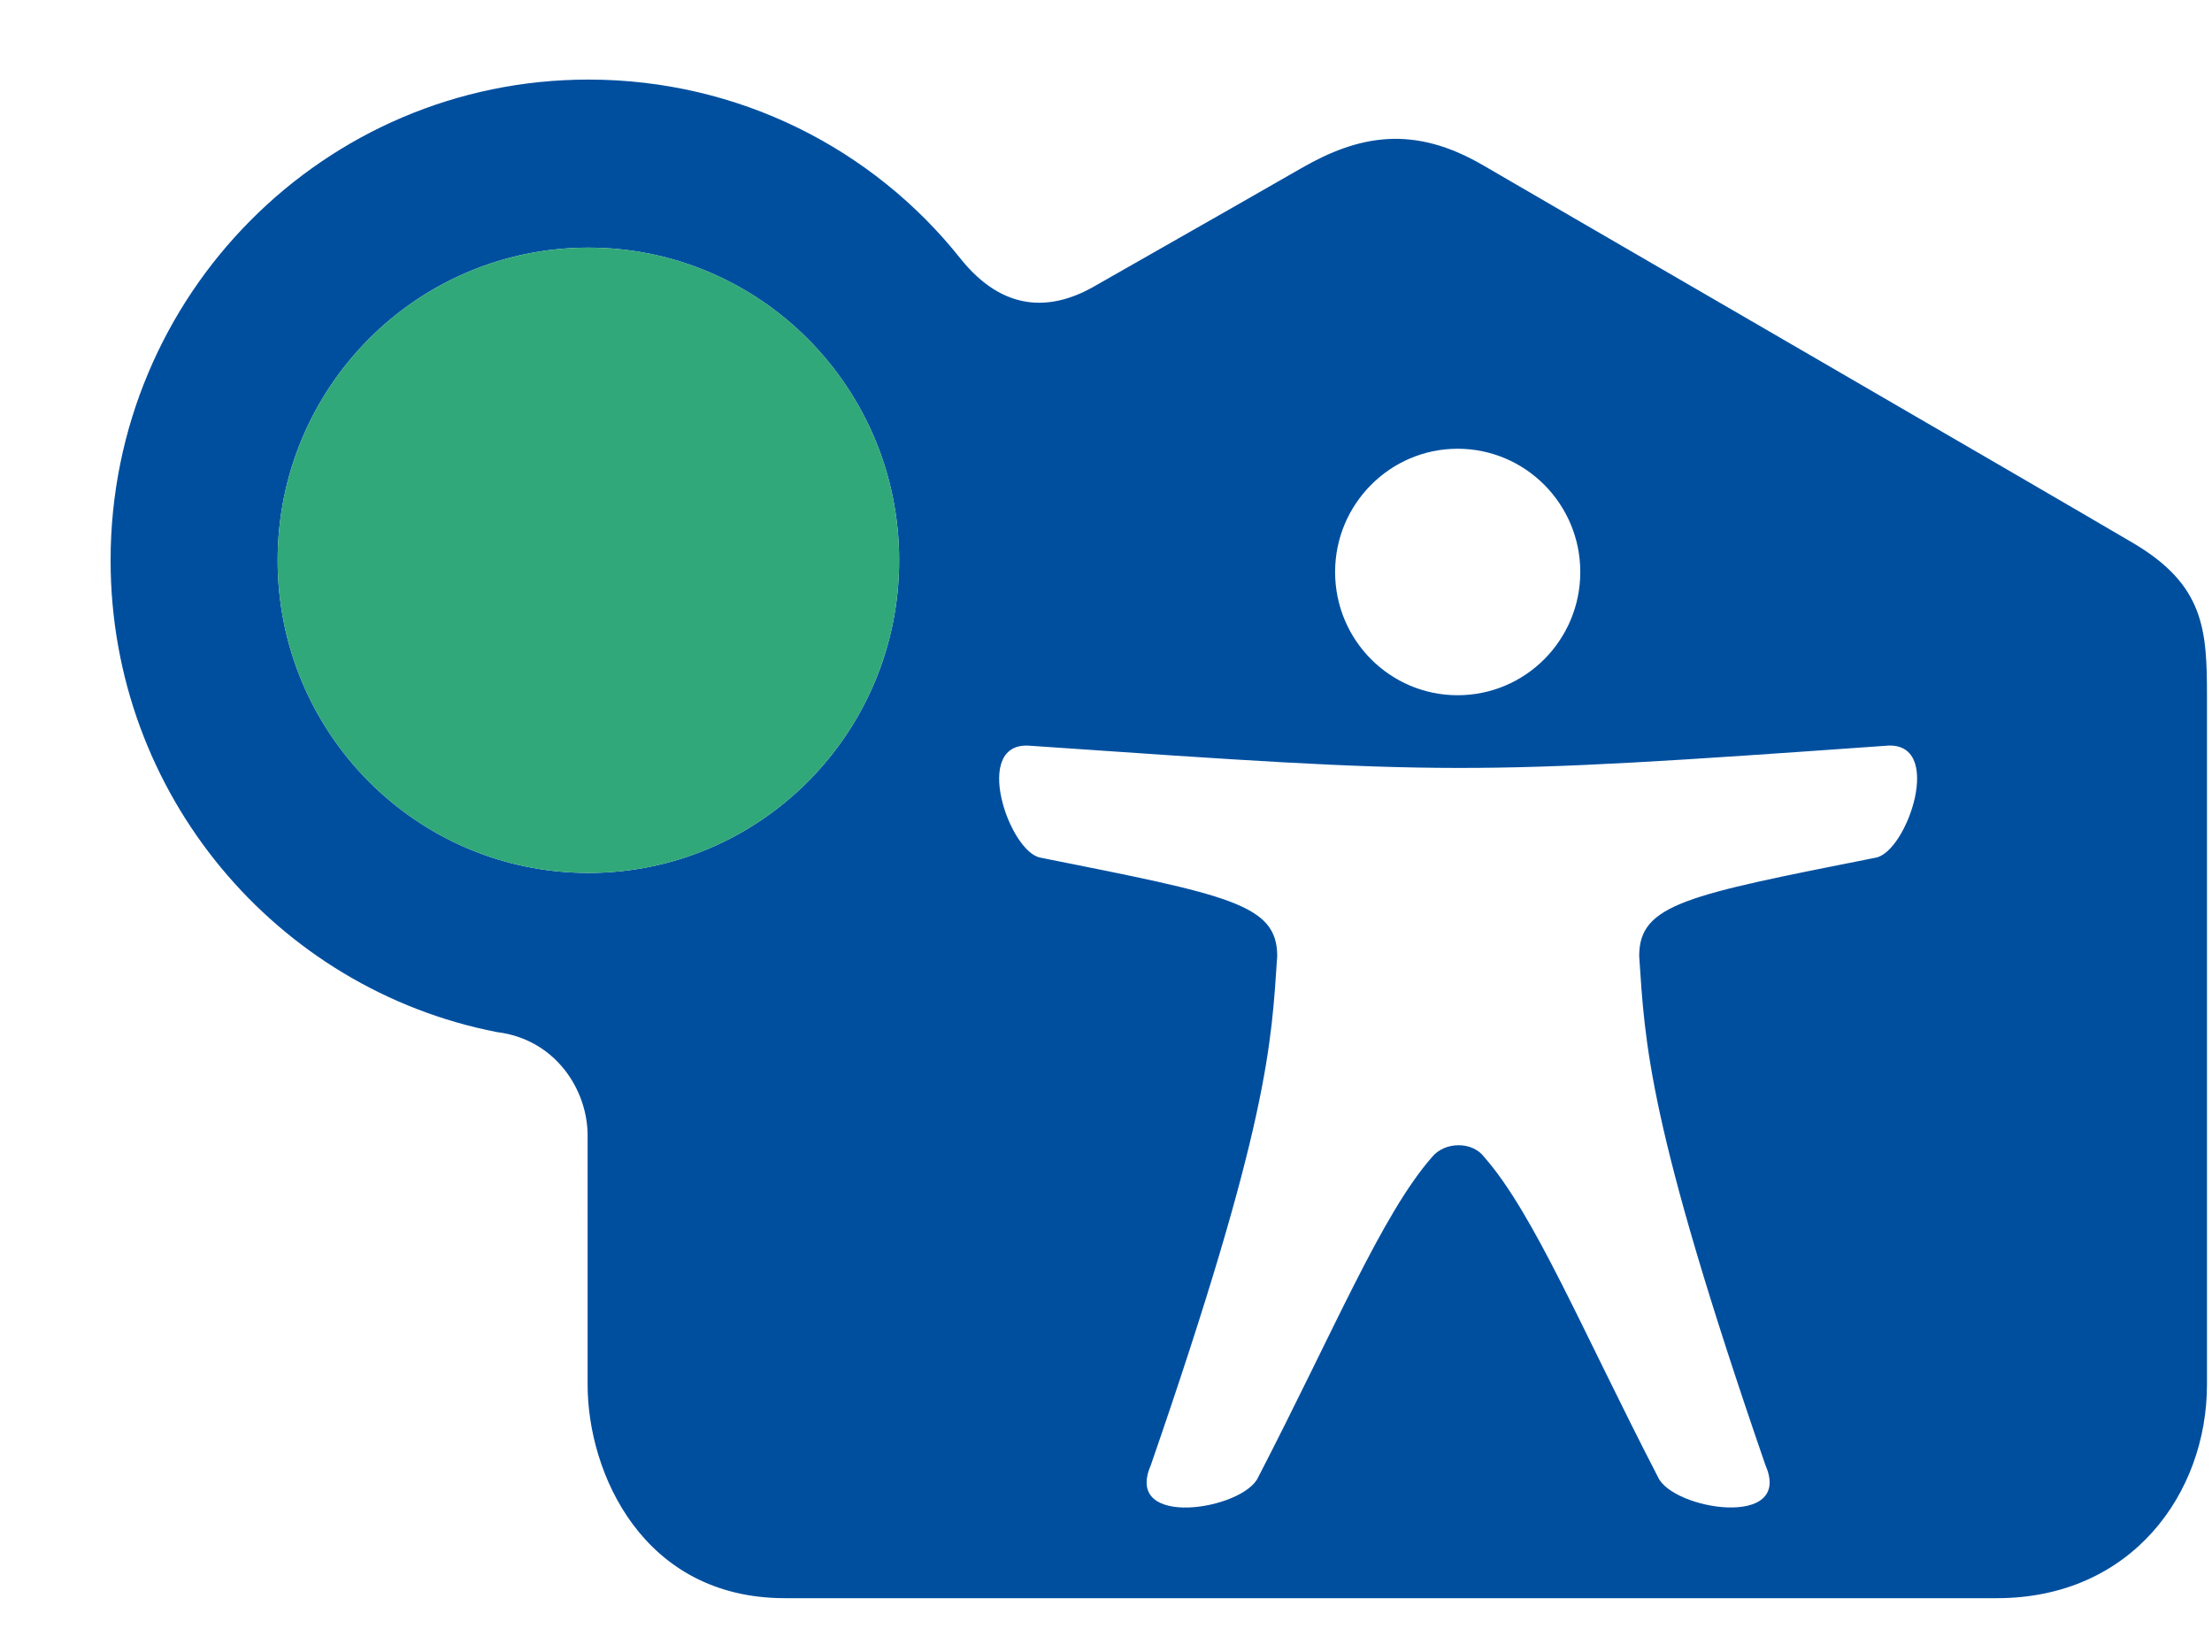
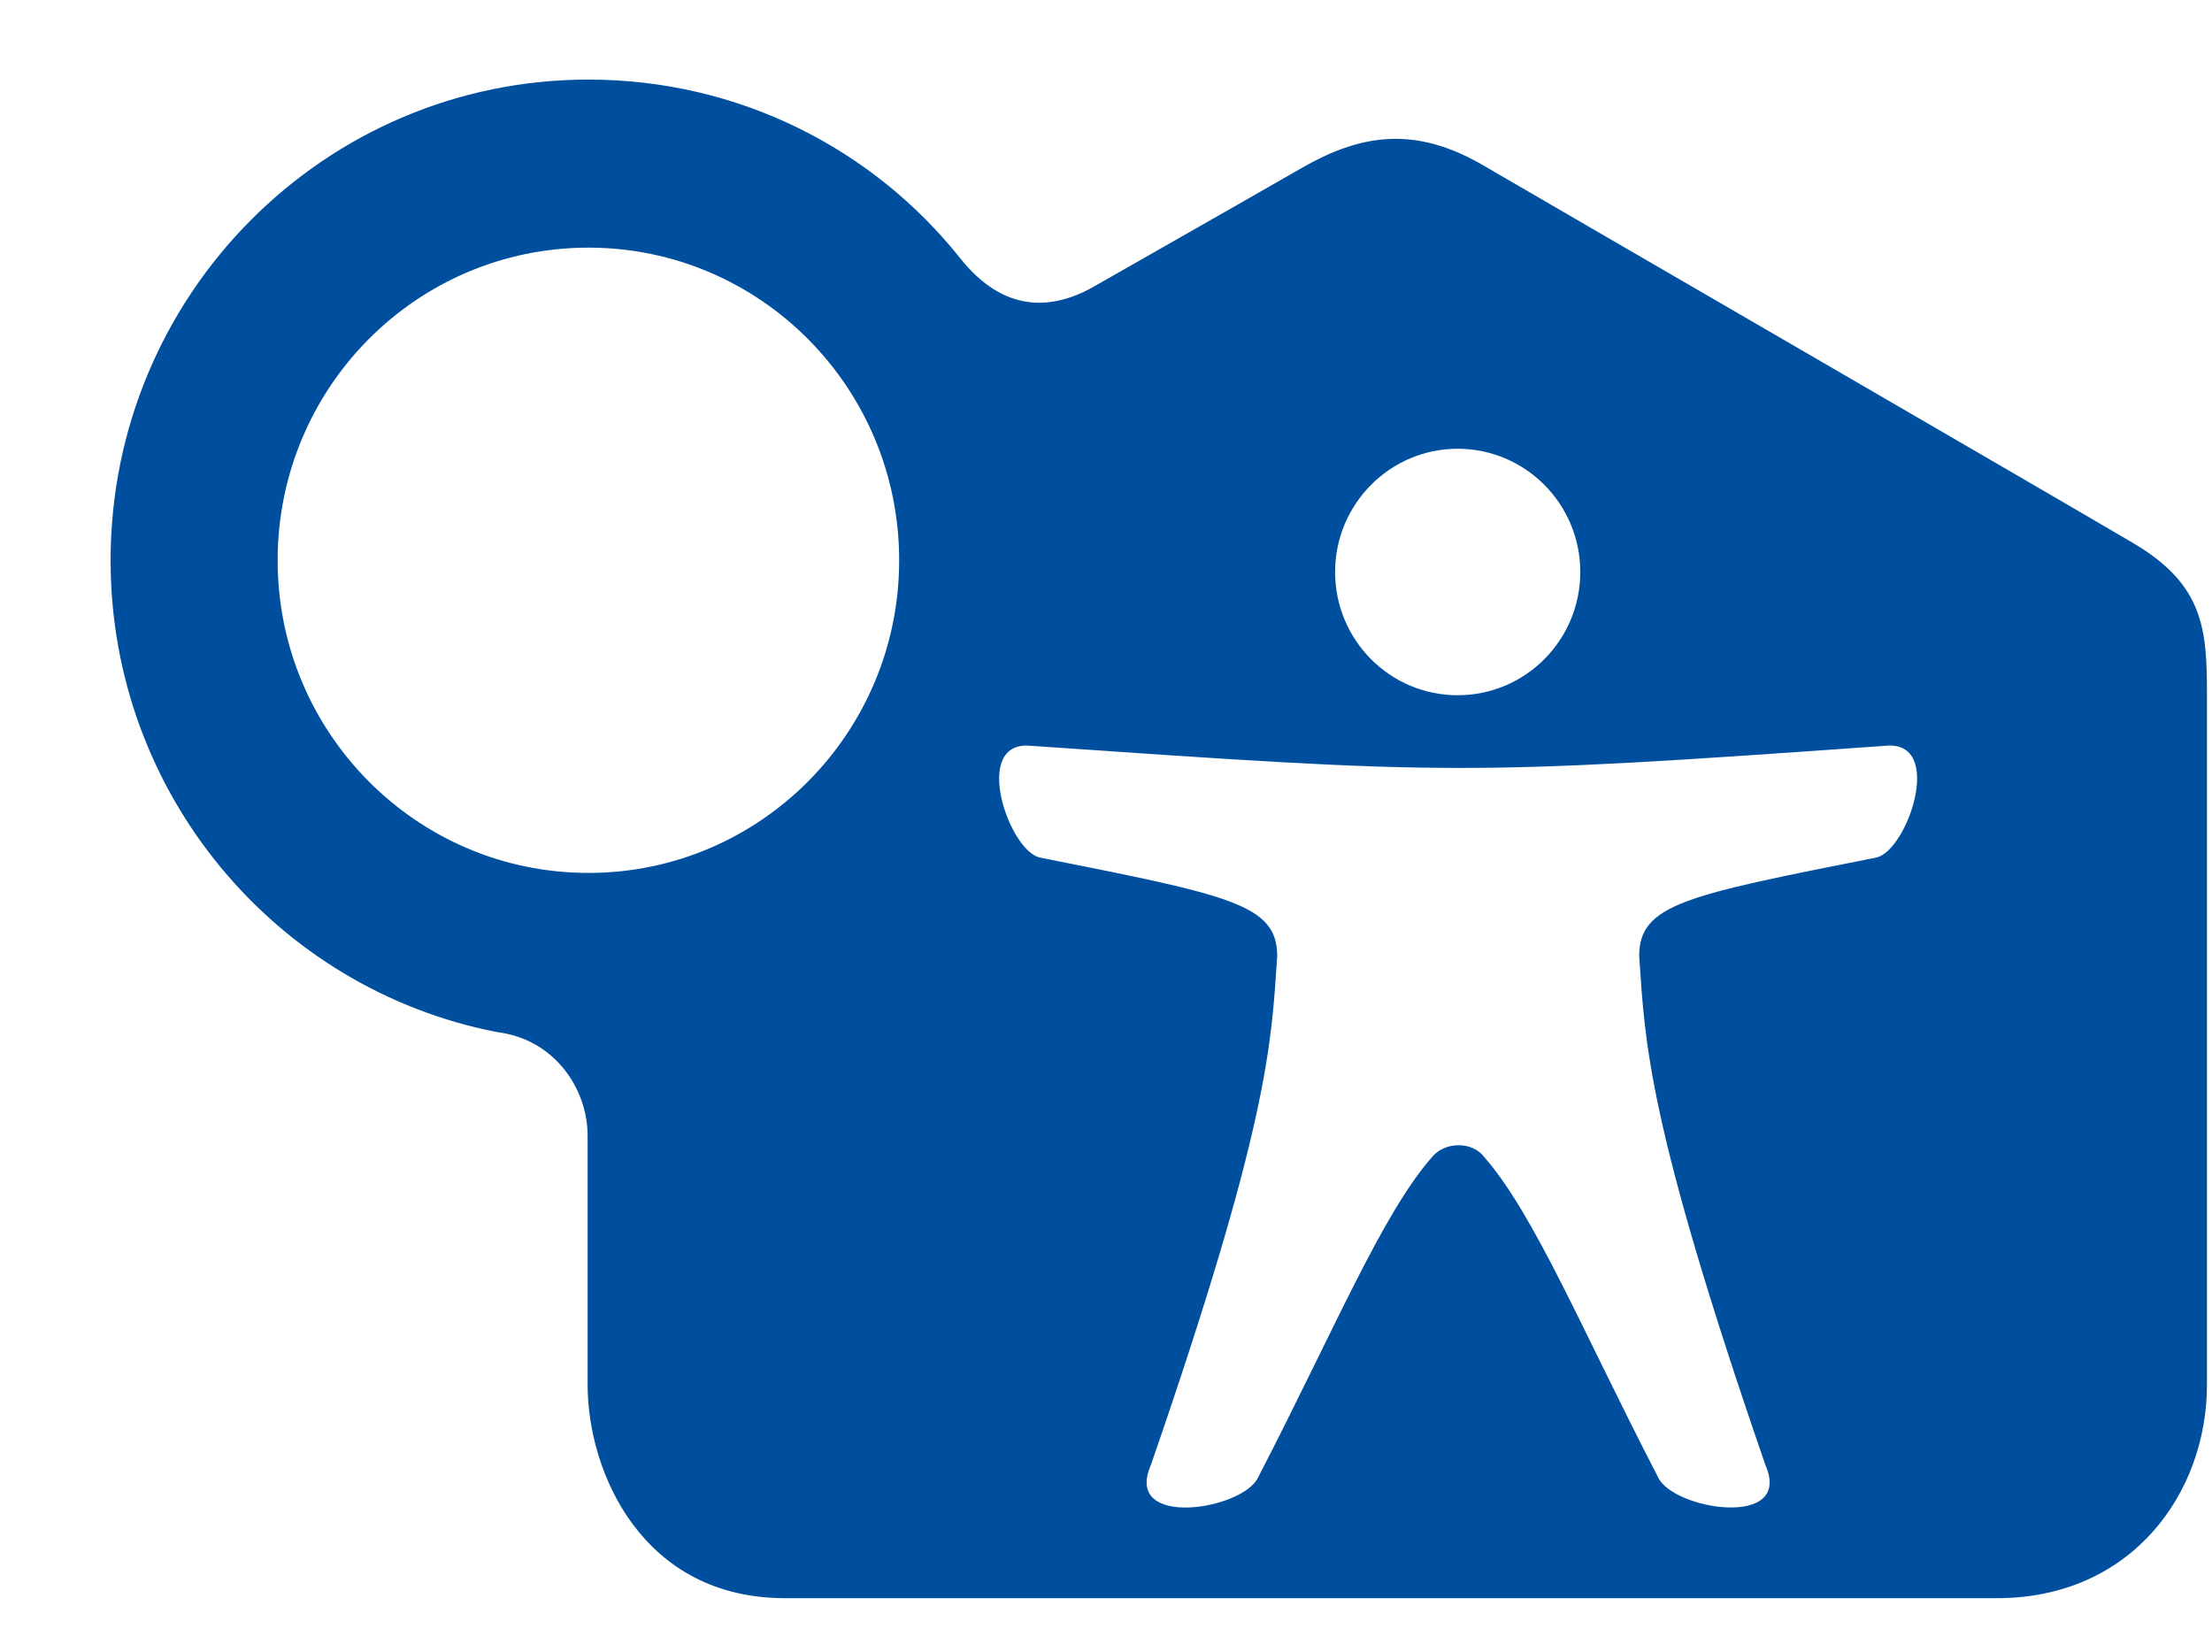
<svg xmlns="http://www.w3.org/2000/svg" version="1.1" id="Layer_1" x="0px" y="0px" viewBox="0 0 154 115" style="enable-background:new 0 0 554.86 185.61;" xml:space="preserve">
  <style type="text/css">
.st0{fill:#004F9F;}
.st1{fill:#FFFFFF;}
.st2{fill:#30A879;}
</style>
  <path class="st0" d="M62.6,39.01c0-12.03-9.69-21.77-21.63-21.77c-11.96,0-21.64,9.74-21.64,21.77c0,12.02,9.69,21.76,21.64,21.76 C52.91,60.77,62.6,51.03,62.6,39.01 M110.02,39.82c0-4.73-3.82-8.58-8.54-8.58c-4.7,0-8.53,3.85-8.53,8.58 c0,4.74,3.82,8.58,8.53,8.58C106.2,48.4,110.02,44.56,110.02,39.82 M130.58,59.71c2.2-0.38,4.87-8.2,0.69-7.79 c-29.43,2.09-30.23,2.02-59.51,0c-4.18-0.4-1.51,7.42,0.69,7.79c13.14,2.62,16.47,3.23,16.47,6.85c-0.41,6.06-0.55,11.58-8.8,35.44 c-1.95,4.47,6.47,3.11,7.48,0.83c5.28-10.21,8.61-18.3,12.09-22.27c0.89-1.1,2.82-1.12,3.65,0c3.48,3.97,6.81,12.06,12.09,22.27 c1.02,2.28,9.43,3.63,7.48-0.83c-8.23-23.86-8.38-29.39-8.79-35.44C114.12,62.93,117.44,62.32,130.58,59.71 M153.65,48.45V96.4 c0,7.53-5.23,14.86-14.62,14.86H54.64c-9.87,0-13.73-8.7-13.73-14.86V79.06c0-3.23-2.27-6.72-6.32-7.21 C19.26,68.86,7.7,55.3,7.7,39.01c0-18.48,14.89-33.47,33.27-33.47c10.45,0,19.82,4.82,25.88,12.44c3.04,3.81,6.33,3.59,9.13,2.07 c7.64-4.35,13.73-7.82,14.6-8.33c4.01-2.31,7.83-3.07,12.75-0.17c2.3,1.35,39.08,22.66,45.22,26.28 C153.48,40.75,153.65,43.88,153.65,48.45" />
-   <path class="st2" d="M40.97,17.24c11.95,0,21.63,9.74,21.63,21.77c0,12.02-9.69,21.76-21.63,21.76c-11.96,0-21.64-9.74-21.64-21.76 C19.33,26.98,29.01,17.24,40.97,17.24" />
</svg>